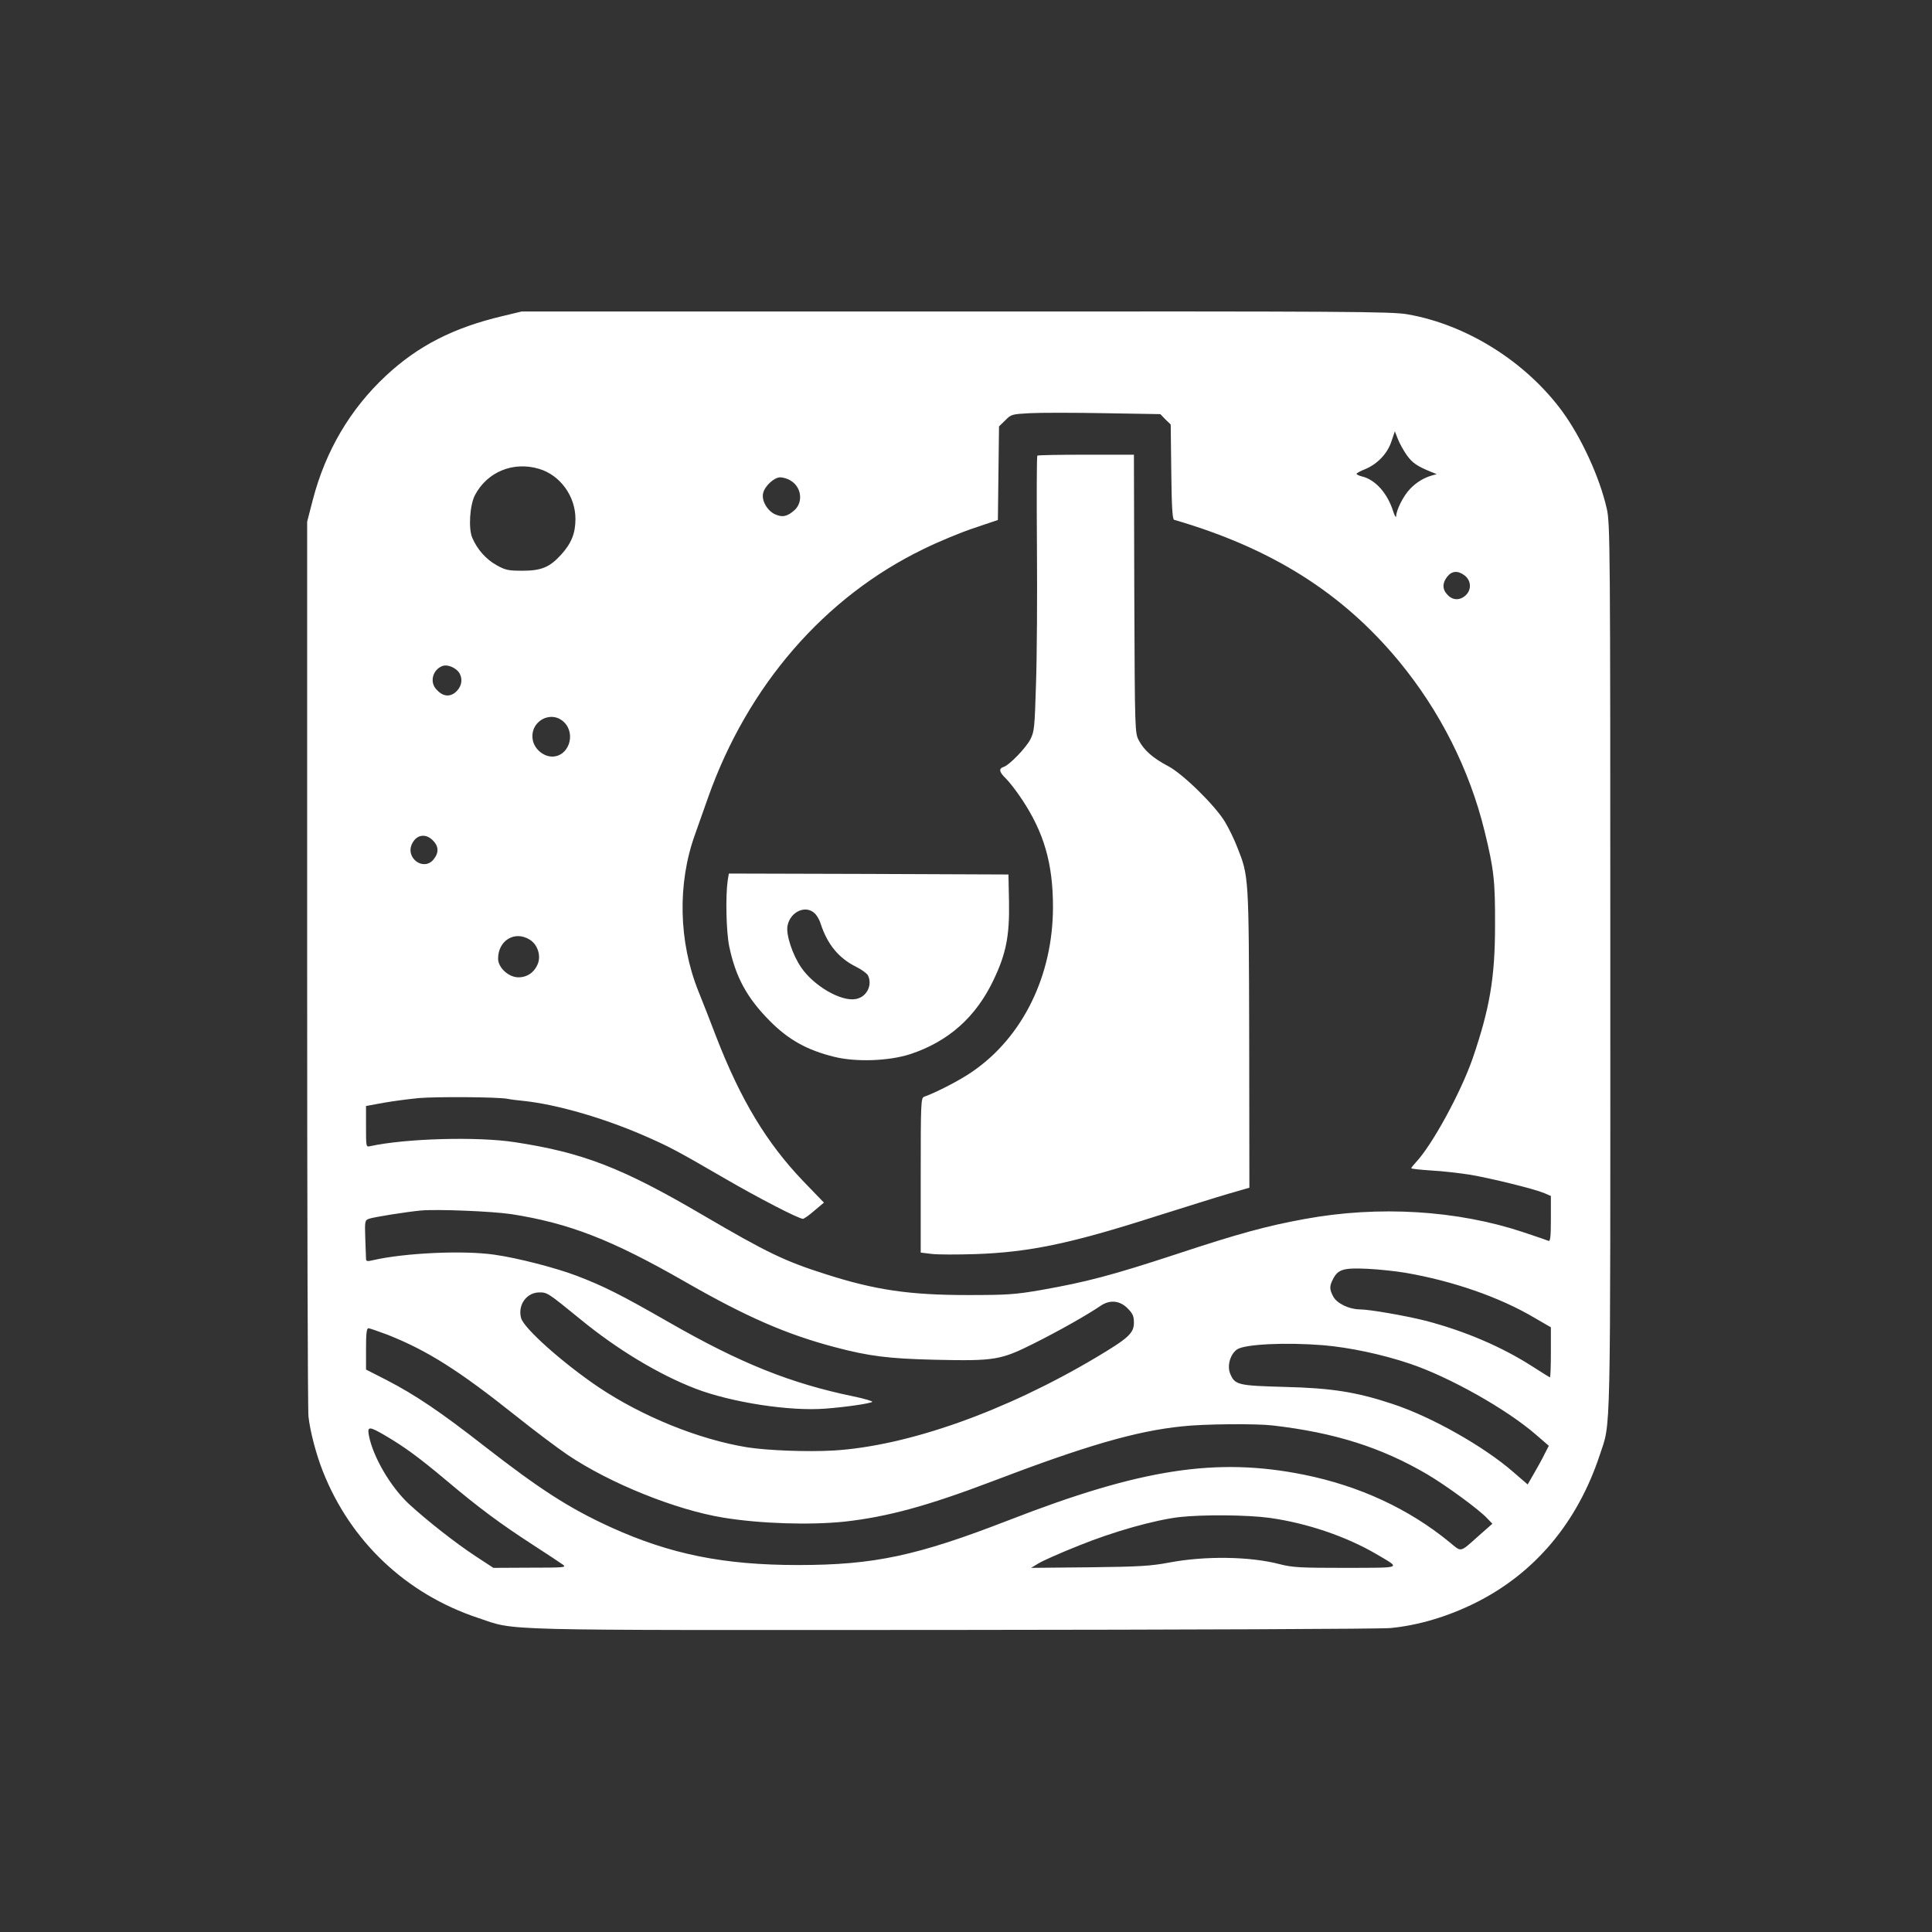
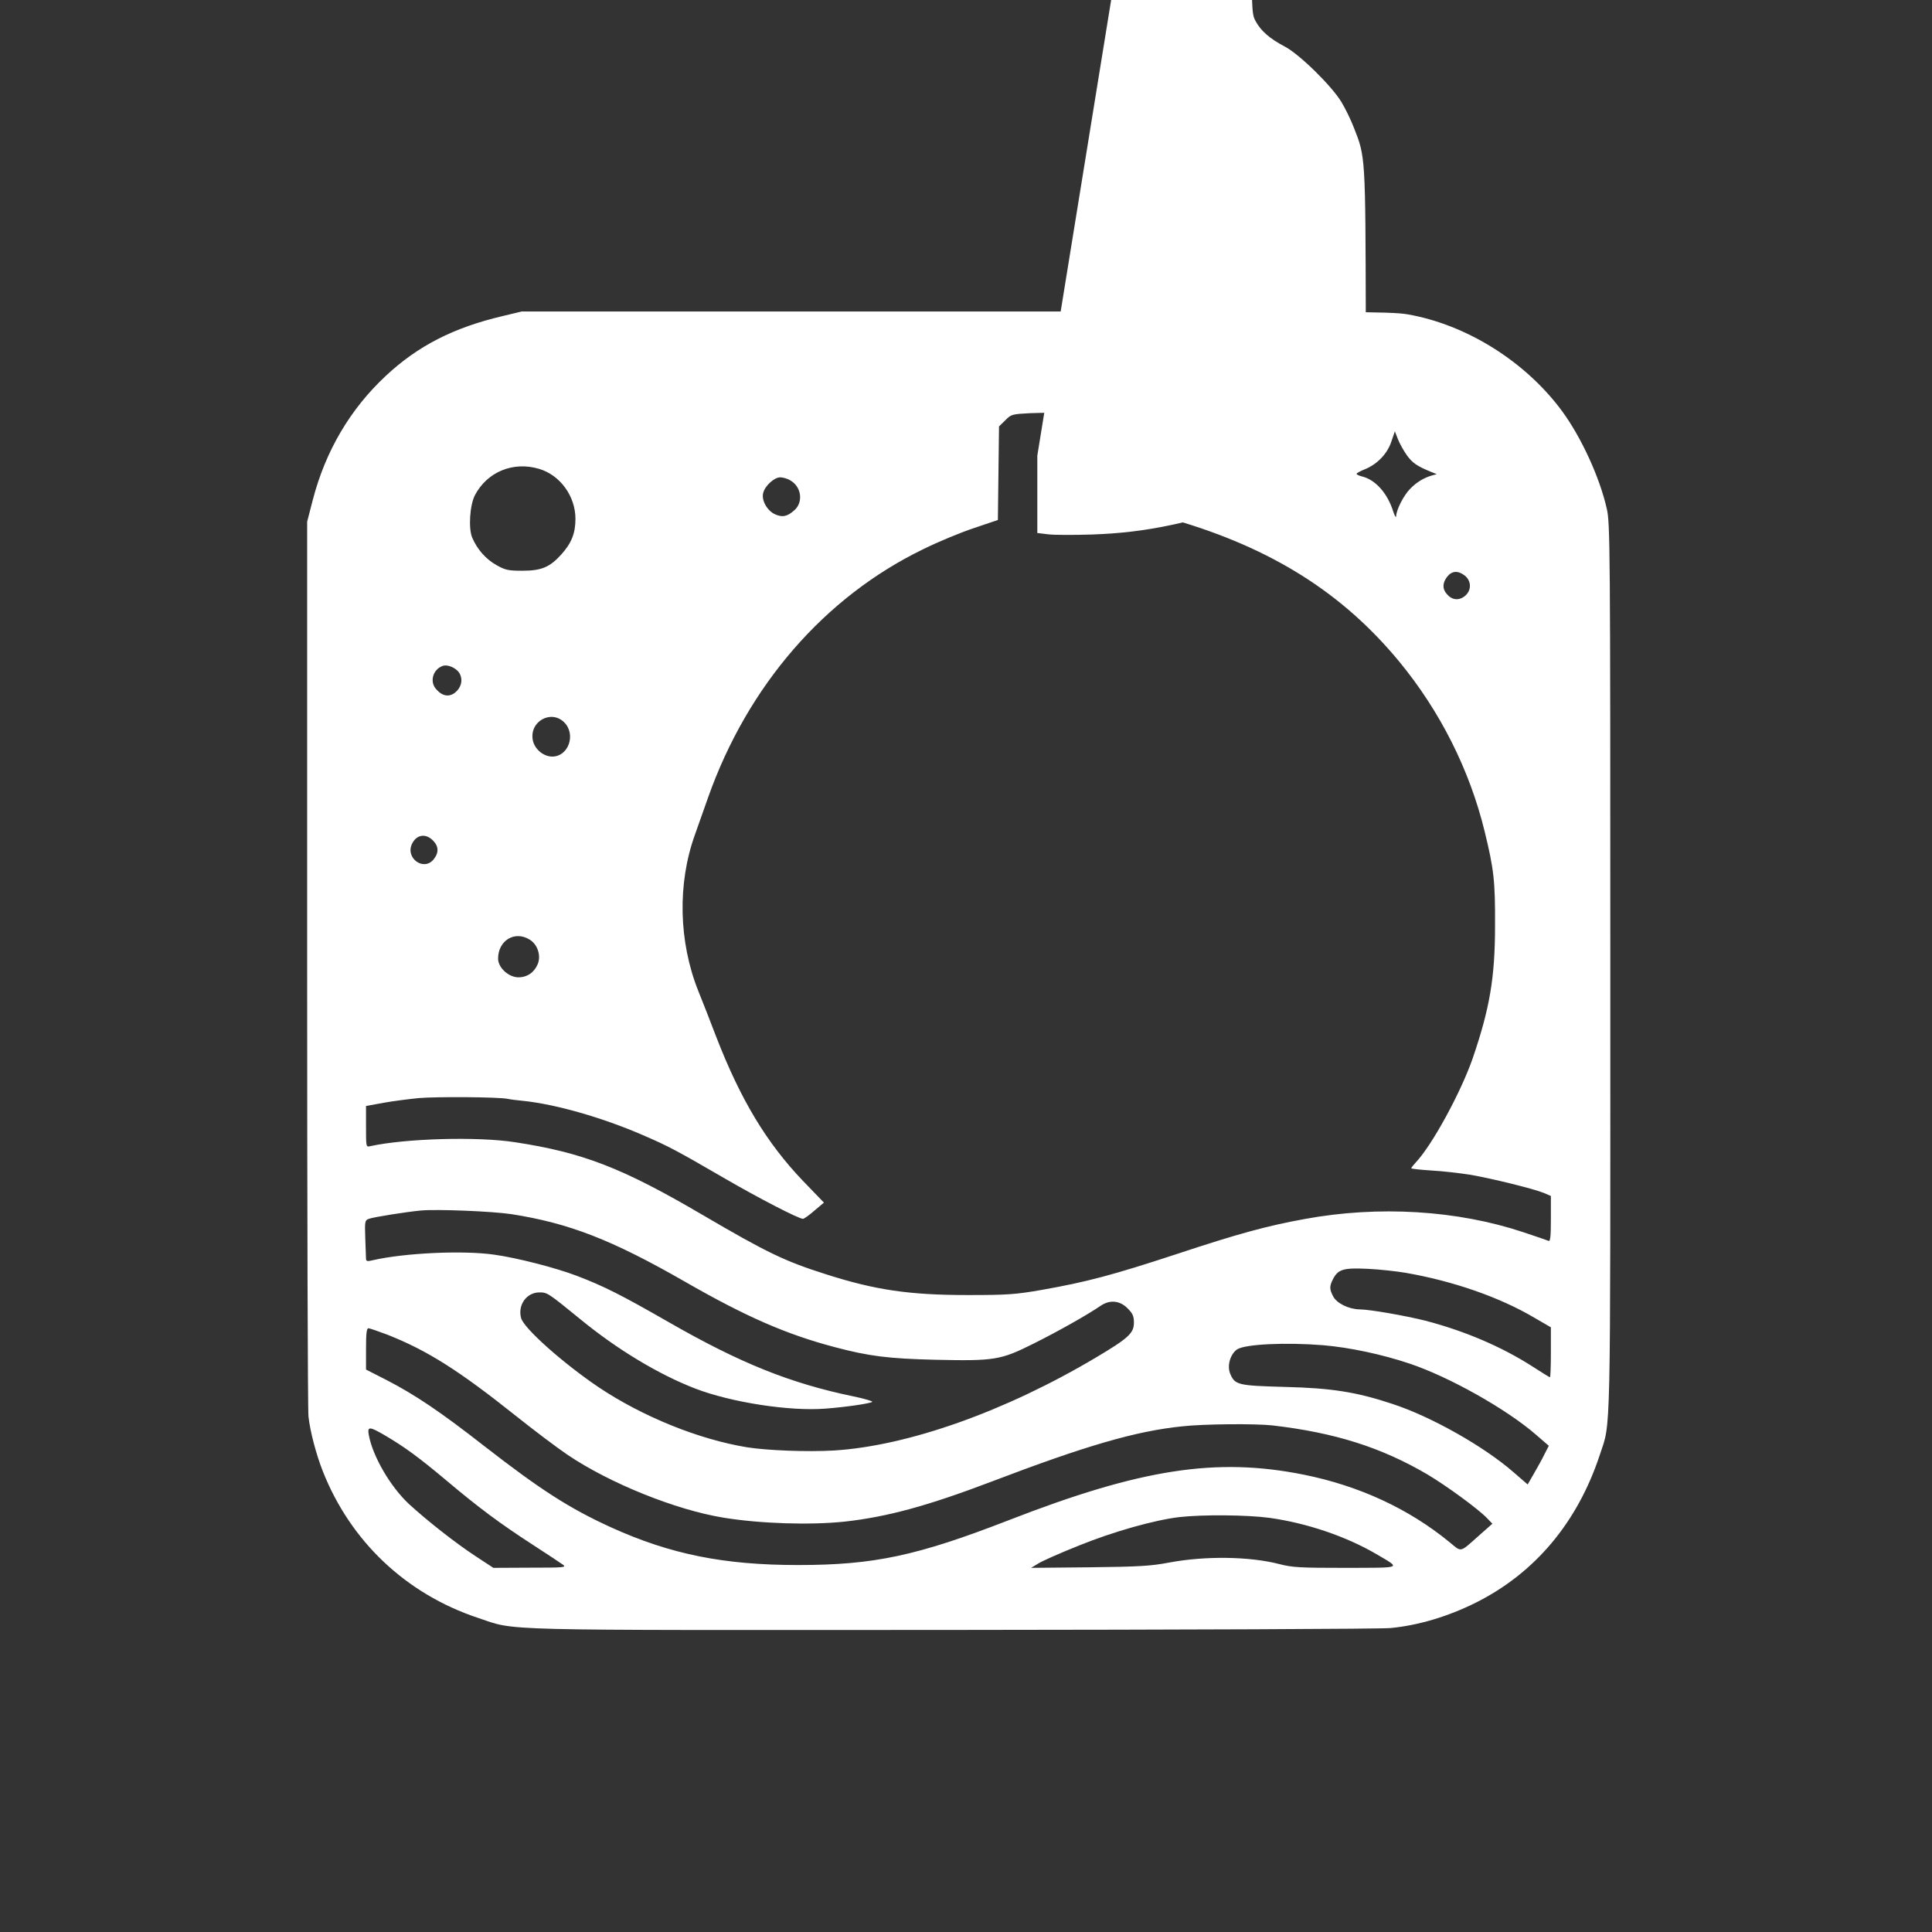
<svg xmlns="http://www.w3.org/2000/svg" version="1.0" width="1024pt" height="1024pt" viewBox="0 0 1024 1024" preserveAspectRatio="xMidYMid meet">
  <rect x="0" y="0" width="1024" height="1024" fill="#333333" stroke="none" />
  <g transform="translate(0,1024) scale(0.1,-0.1)" fill="#ffffff" stroke="none">
    <path d="M2665 8565 c-260 -61 -450 -158 -620 -317 -189 -176 -320 -399 -387 -657 l-30 -116 0 -2343 c0 -1289 3 -2369 7 -2400 9 -81 41 -201 76 -290 147 -372 441 -650 822 -777 210 -70 43 -65 2514 -64 1225 1 2271 5 2323 10 147 14 305 61 453 135 313 157 538 425 656 782 60 183 56 18 56 2577 0 2263 -1 2363 -19 2440 -38 167 -135 377 -236 515 -194 264 -508 460 -820 514 -85 15 -316 16 -2395 15 l-2300 0 -100 -24z m3512 -548 l28 -27 3 -251 c2 -184 6 -251 15 -254 516 -150 892 -387 1192 -750 217 -263 374 -574 454 -902 49 -201 56 -262 55 -498 0 -277 -28 -440 -119 -706 -63 -180 -214 -458 -301 -550 -13 -14 -24 -28 -24 -31 0 -3 48 -8 108 -12 59 -3 150 -14 202 -22 113 -19 340 -75 393 -97 l37 -16 0 -121 c0 -93 -3 -120 -12 -117 -7 3 -67 24 -134 46 -351 117 -768 142 -1159 70 -199 -36 -356 -79 -676 -185 -344 -113 -481 -149 -719 -191 -138 -24 -181 -27 -390 -27 -309 0 -490 26 -755 111 -217 69 -310 114 -650 313 -426 250 -635 331 -995 386 -199 31 -581 20 -768 -21 -22 -5 -22 -4 -22 104 l0 109 93 17 c50 9 135 20 187 25 92 8 420 6 470 -4 14 -3 52 -8 85 -11 172 -18 420 -89 634 -182 136 -59 174 -79 436 -231 172 -100 388 -212 411 -212 5 0 33 19 60 43 l51 43 -111 115 c-193 202 -330 429 -460 764 -29 77 -72 186 -95 243 -104 261 -111 568 -18 827 14 39 45 128 70 198 210 593 617 1063 1142 1317 77 38 197 88 267 111 l127 43 3 248 3 248 33 32 c31 32 36 33 130 38 53 3 231 3 394 0 l298 -5 27 -28z m1279 -189 c29 -41 55 -59 129 -89 l30 -12 -25 -7 c-43 -12 -84 -37 -117 -72 -34 -35 -72 -110 -73 -143 -1 -11 -7 -1 -15 22 -30 98 -95 171 -167 188 -16 4 -28 10 -28 14 0 3 21 15 47 25 64 27 117 82 138 147 l18 53 16 -41 c9 -23 30 -61 47 -85z m-4599 -73 c112 -33 193 -145 193 -265 0 -77 -21 -129 -76 -190 -60 -66 -104 -85 -204 -85 -76 0 -91 3 -139 30 -55 31 -101 82 -128 145 -21 49 -13 172 14 225 65 124 203 181 340 140z m1333 -62 c57 -33 68 -112 23 -155 -39 -36 -66 -42 -107 -23 -41 20 -71 74 -61 112 9 38 59 83 90 83 15 0 40 -7 55 -17z m3574 -504 c36 -29 36 -80 -1 -109 -32 -25 -69 -20 -95 12 -24 27 -23 59 3 92 25 31 57 33 93 5z m-5326 -522 c16 -34 6 -72 -26 -98 -32 -25 -68 -19 -100 18 -36 39 -18 104 33 123 29 11 78 -12 93 -43z m553 -256 c63 -64 22 -181 -64 -181 -47 0 -94 40 -103 87 -19 99 97 164 167 94z m-696 -626 c30 -30 32 -64 4 -99 -53 -67 -154 7 -114 84 24 47 72 54 110 15z m512 -525 c42 -25 62 -85 43 -130 -18 -44 -56 -70 -102 -70 -52 0 -108 51 -108 99 0 96 88 150 167 101z m-98 -1455 c307 -48 532 -135 921 -358 324 -186 537 -279 794 -347 182 -48 283 -61 531 -67 318 -7 348 -2 524 86 130 65 283 151 356 201 48 32 100 27 141 -14 28 -28 34 -42 34 -76 0 -56 -28 -82 -201 -185 -481 -286 -997 -469 -1390 -493 -142 -8 -350 0 -459 17 -257 42 -555 163 -788 319 -188 127 -396 312 -410 366 -19 69 29 136 97 136 42 0 45 -2 218 -143 194 -159 414 -292 609 -367 190 -73 500 -121 689 -106 106 8 238 27 248 36 4 3 -41 17 -100 29 -333 69 -598 175 -978 393 -253 145 -344 191 -488 246 -110 42 -315 95 -437 112 -166 24 -476 9 -642 -29 -32 -8 -38 -6 -38 8 0 9 -2 58 -4 109 -3 89 -2 94 19 102 23 9 200 37 275 44 89 8 377 -4 479 -19z m4740 -311 c250 -43 499 -129 683 -238 l88 -51 0 -132 c0 -73 -2 -133 -5 -133 -2 0 -44 26 -92 57 -162 104 -357 188 -568 243 -103 26 -296 60 -349 60 -57 1 -121 32 -140 69 -20 38 -20 54 -1 91 27 53 56 61 184 55 63 -3 153 -13 200 -21z m-5396 -328 c212 -84 377 -188 682 -431 94 -75 216 -167 272 -205 225 -152 575 -293 828 -334 196 -32 459 -40 641 -21 227 25 442 84 779 212 498 190 765 268 1010 293 115 13 390 15 479 5 329 -38 577 -116 822 -260 101 -60 272 -185 316 -232 l28 -29 -68 -60 c-108 -96 -93 -92 -159 -38 -217 178 -480 299 -773 358 -463 93 -864 31 -1565 -242 -485 -188 -712 -237 -1115 -237 -394 0 -677 57 -992 200 -219 100 -372 198 -668 428 -234 183 -369 274 -522 353 l-108 55 0 109 c0 82 3 110 13 110 6 0 52 -16 100 -34z m4961 -56 c140 -12 310 -48 456 -97 210 -70 516 -242 672 -378 l67 -58 -21 -41 c-11 -23 -36 -69 -56 -103 l-35 -61 -75 65 c-157 137 -437 295 -642 362 -190 63 -322 84 -570 90 -249 7 -265 10 -290 71 -17 42 1 103 37 128 43 28 258 38 457 22z m-4970 -480 c100 -59 176 -114 327 -241 169 -142 279 -224 455 -338 76 -49 148 -97 159 -105 18 -14 1 -15 -175 -15 l-195 -1 -96 63 c-105 69 -254 186 -351 275 -98 91 -192 252 -213 365 -9 48 2 48 89 -3z m4685 -435 c200 -28 407 -99 566 -192 132 -78 144 -72 -163 -73 -243 0 -281 2 -351 20 -158 41 -394 44 -585 8 -95 -18 -156 -22 -421 -25 l-310 -3 38 23 c20 13 117 56 215 95 185 75 400 135 532 151 125 14 361 12 479 -4z" />
-     <path d="M5498 7825 c-3 -3 -4 -220 -2 -483 2 -262 0 -589 -5 -727 -7 -233 -9 -253 -30 -294 -25 -47 -112 -137 -142 -146 -27 -9 -23 -27 12 -61 17 -16 55 -65 85 -110 117 -176 165 -340 165 -571 0 -362 -159 -688 -426 -872 -64 -45 -194 -112 -257 -134 -17 -6 -18 -35 -18 -416 l0 -410 58 -7 c31 -4 136 -4 232 -1 285 10 503 55 958 201 147 46 318 100 380 118 l114 33 -1 790 c-2 865 -2 860 -63 1014 -16 42 -46 103 -66 136 -52 86 -222 253 -300 294 -80 42 -127 83 -155 135 -22 41 -22 41 -25 779 l-2 737 -254 0 c-139 0 -255 -2 -258 -5z" />
-     <path d="M3857 5573 c-12 -82 -8 -271 8 -349 34 -162 93 -272 215 -395 99 -100 198 -155 340 -190 115 -29 288 -23 402 13 204 67 350 196 444 394 66 138 85 232 82 411 l-3 148 -741 3 -741 2 -6 -37z m460 -173 c12 -10 27 -36 33 -57 36 -109 95 -181 187 -227 29 -14 57 -35 63 -45 26 -51 -6 -116 -64 -126 -77 -15 -223 69 -290 168 -46 67 -81 174 -72 220 14 74 95 112 143 67z" />
+     <path d="M5498 7825 l0 -410 58 -7 c31 -4 136 -4 232 -1 285 10 503 55 958 201 147 46 318 100 380 118 l114 33 -1 790 c-2 865 -2 860 -63 1014 -16 42 -46 103 -66 136 -52 86 -222 253 -300 294 -80 42 -127 83 -155 135 -22 41 -22 41 -25 779 l-2 737 -254 0 c-139 0 -255 -2 -258 -5z" />
  </g>
</svg>